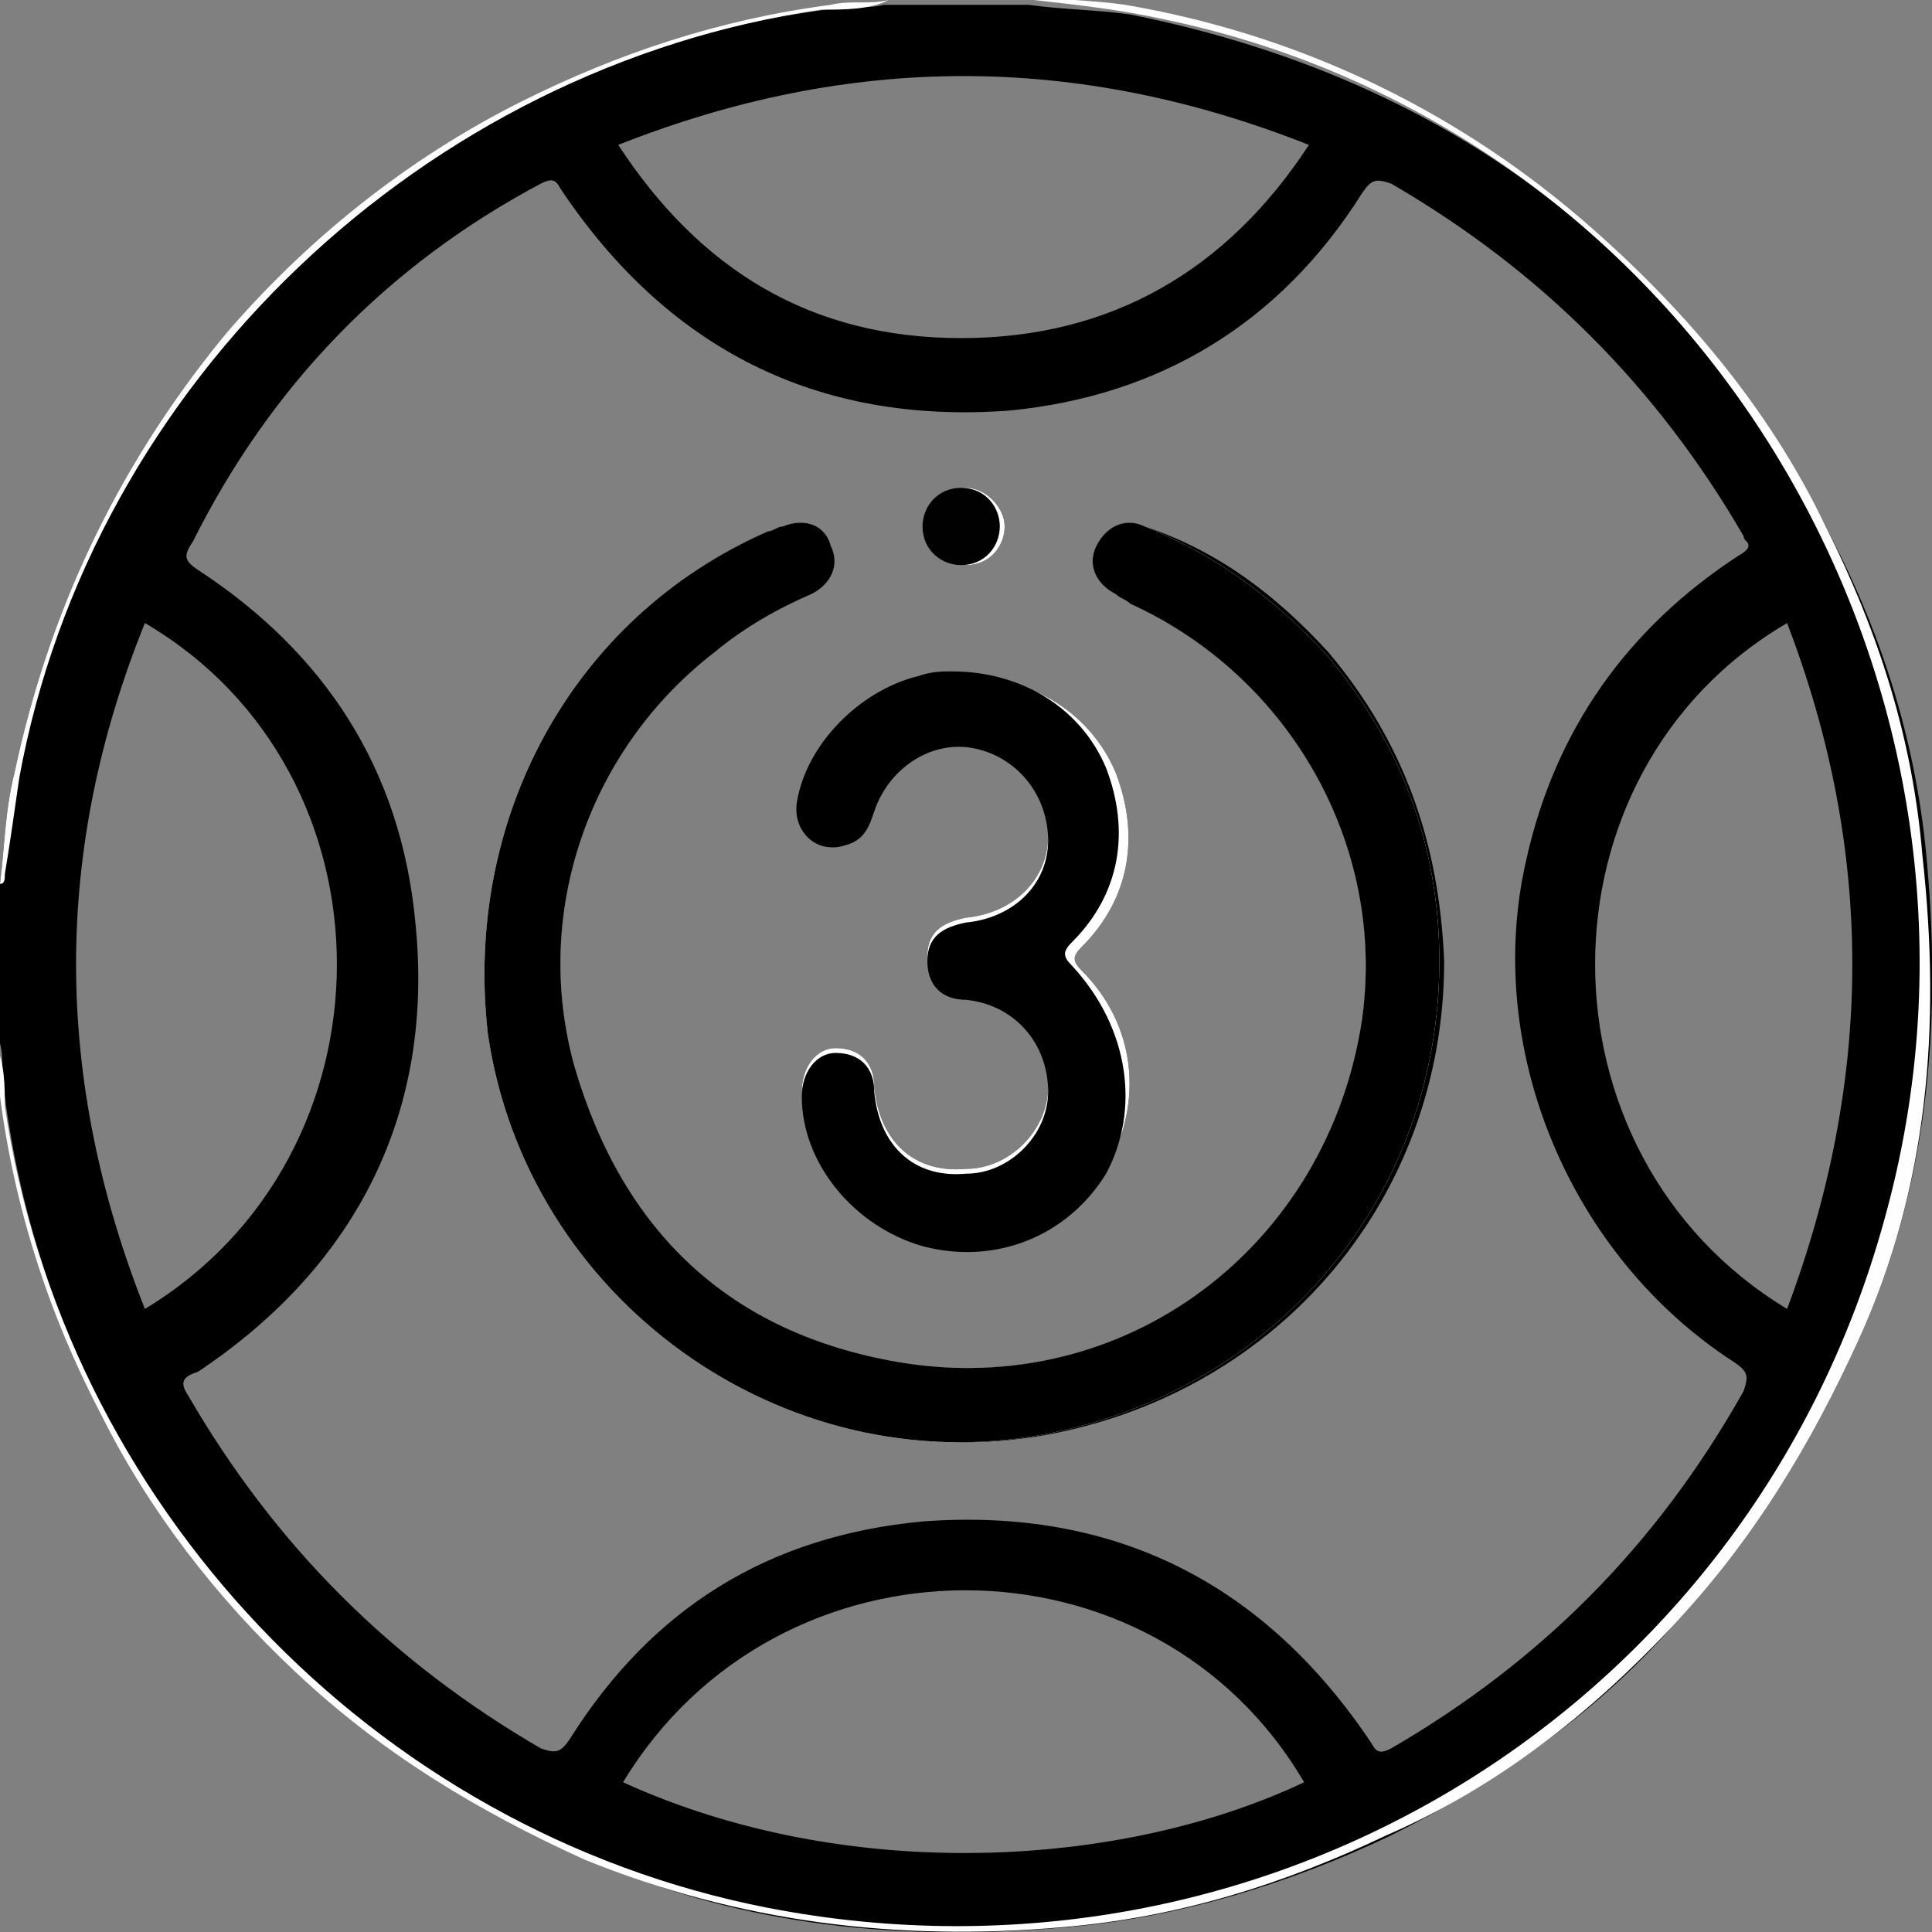
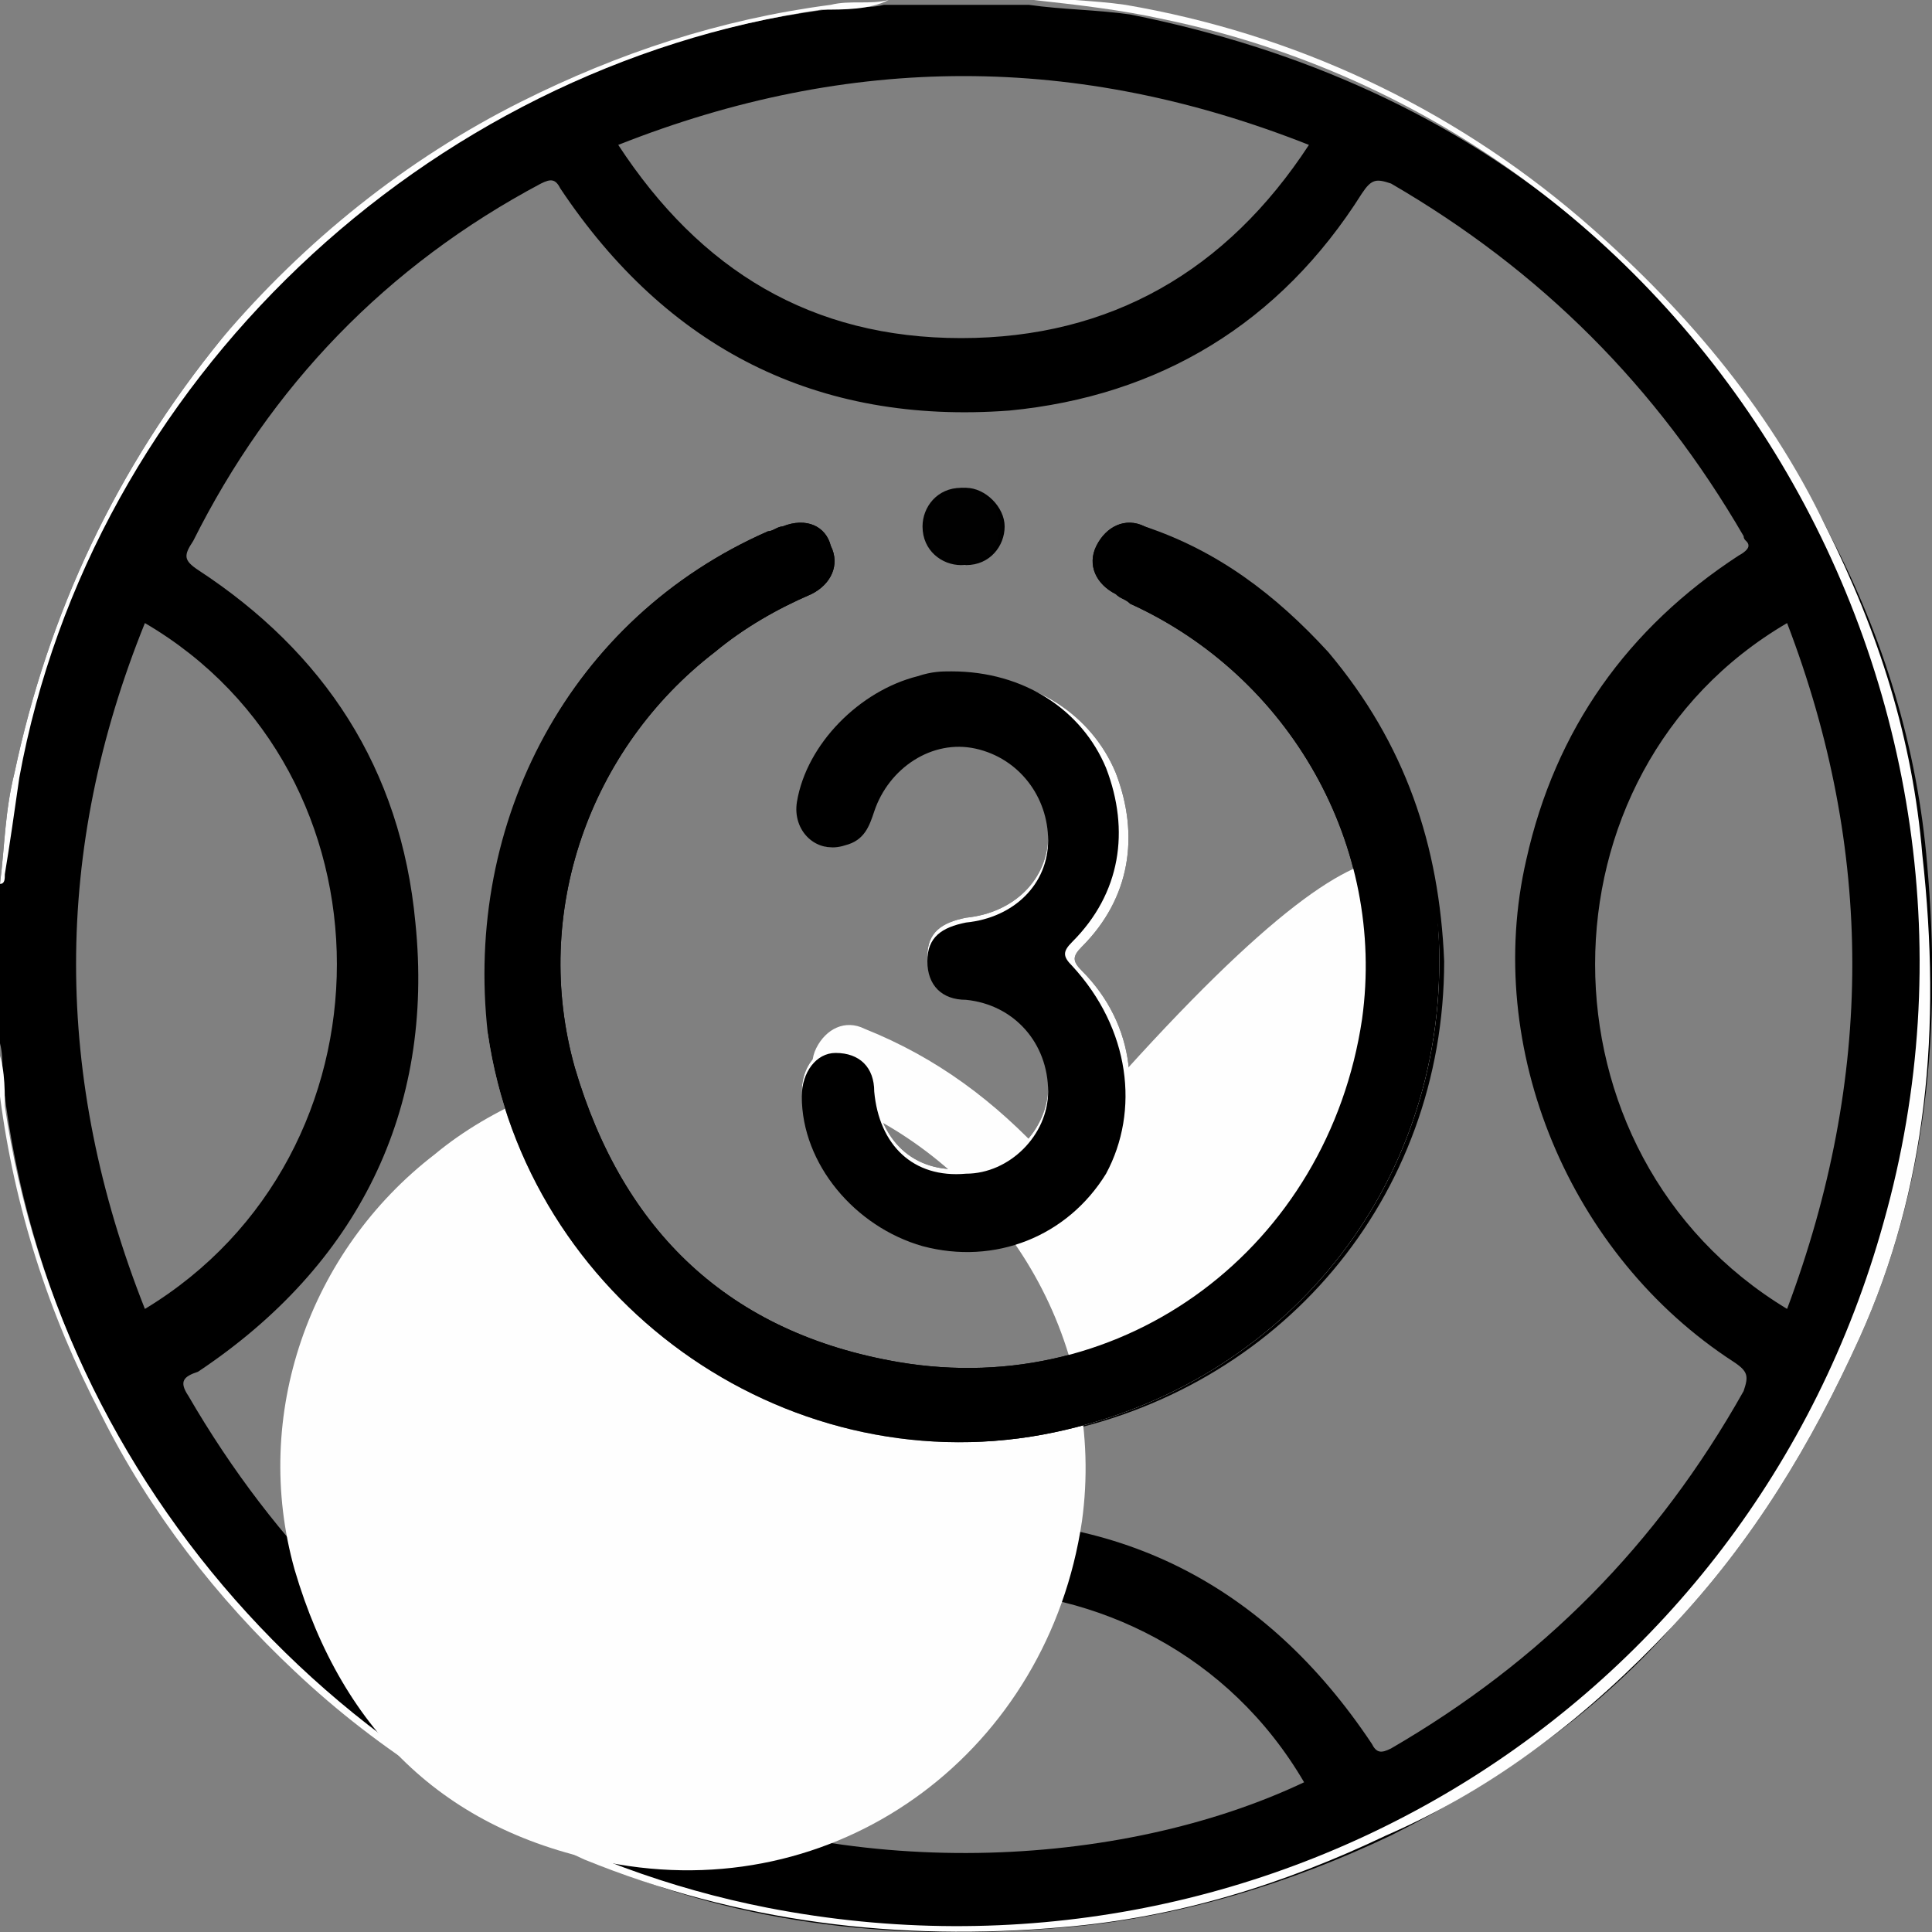
<svg xmlns="http://www.w3.org/2000/svg" xmlns:xlink="http://www.w3.org/1999/xlink" version="1.1" id="Layer_1" x="0px" y="0px" viewBox="0 0 40 40" style="enable-background:new 0 0 40 40;" xml:space="preserve">
  <rect x="0" y="0" width="40" height="40" fill="#808080" stroke="none" />
  <style type="text/css">
	.st0{clip-path:url(#SVGID_2_);}
	.st1{fill:#FEFEFE;}
	.st2{fill:#010101;}
</style>
  <g>
    <defs>
      <rect id="SVGID_1_" y="0" width="40" height="40" />
    </defs>
    <clipPath id="SVGID_2_">
      <use xlink:href="#SVGID_1_" style="overflow:visible;" />
    </clipPath>
    <g class="st0">
      <path d="M19.2,10.9c0-0.4,0.3-0.8,0.8-0.8c0.4,0,0.8,0.4,0.8,0.8c0,0.4-0.3,0.8-0.8,0.8C19.5,11.6,19.2,11.3,19.2,10.9z" />
      <path d="M16.7,16.7c0.2-1.2,1.3-2.3,2.5-2.6c0.3-0.1,0.5-0.1,0.7-0.1c1.5,0,2.7,0.8,3.2,2c0.5,1.3,0.3,2.6-0.7,3.6    c-0.2,0.2-0.2,0.3,0,0.5c1.1,1.1,1.3,2.7,0.5,4.1c-0.8,1.3-2.3,1.9-3.8,1.5c-1.4-0.4-2.5-1.7-2.5-3.1c0-0.5,0.3-0.9,0.7-0.9    c0.5,0,0.8,0.3,0.8,0.8c0.1,1.1,0.8,1.8,1.9,1.7c0.9,0,1.7-0.8,1.7-1.7c0-1-0.7-1.8-1.7-1.9c-0.5,0-0.8-0.3-0.8-0.8    s0.3-0.7,0.8-0.8c1-0.1,1.7-0.8,1.7-1.7c0-0.9-0.6-1.7-1.5-1.9c-0.9-0.2-1.8,0.4-2.1,1.3c-0.1,0.3-0.2,0.6-0.6,0.7    C17.1,17.8,16.6,17.3,16.7,16.7z" />
      <path d="M27.5,13.5c1.6,1.9,2.3,4,2.4,6.4c0,4.9-3.4,8.9-8.2,9.8c-5.4,1-10.7-2.8-11.5-8.3C9.6,17,11.8,12.8,15.9,11    c0.1,0,0.2-0.1,0.3-0.1c0.5-0.2,0.9,0,1,0.4c0.2,0.4,0,0.8-0.4,1c-0.7,0.3-1.4,0.7-2,1.2c-2.6,2-3.8,5.4-2.9,8.6    c1,3.4,3.2,5.5,6.7,6.1c4.7,0.8,8.9-2.4,9.6-7.1c0.5-3.6-1.5-7.1-4.8-8.6c-0.1-0.1-0.2-0.1-0.3-0.2c-0.4-0.2-0.6-0.6-0.4-1    c0.2-0.4,0.6-0.6,1-0.4C25.2,11.4,26.4,12.3,27.5,13.5z" />
      <path d="M39.9,17.9c-0.2-2.4-0.9-4.7-2-6.8c-1.2-2.5-3-4.6-5.1-6.4c-2.7-2.3-5.9-3.7-9.4-4.4c-0.7-0.1-1.4-0.1-2.1-0.2h-3    c-0.4,0.1-0.8,0-1.2,0.1c-2.3,0.3-4.4,1-6.4,2C8.4,3.3,6.4,5,4.6,7C2.4,9.7,1,12.7,0.3,16c-0.2,0.8-0.2,1.5-0.3,2.3v3.3    c0.1,0.4,0,0.7,0.1,1.1c0.3,2.3,1,4.5,2.1,6.6c1,2,2.4,3.7,4,5.3c1.8,1.7,3.7,2.9,6,3.9c3.2,1.4,6.5,1.7,9.9,1.4    c2.3-0.2,4.6-0.9,6.7-1.9c2.2-1.1,4.2-2.5,5.8-4.3c1.7-1.8,2.9-3.8,3.9-6C39.9,24.6,40.2,21.3,39.9,17.9z M12.9,36.9    c3.2-5.3,11-5.3,14.1,0C23.2,38.7,17.5,39,12.9,36.9z M28.8,36.2c-0.2,0.1-0.3,0.1-0.4-0.1c-2.2-3.3-5.3-4.9-9.3-4.6    c-3.2,0.3-5.6,1.8-7.3,4.5c-0.2,0.3-0.3,0.3-0.6,0.2c-3.1-1.8-5.5-4.2-7.3-7.3c-0.2-0.3-0.1-0.4,0.2-0.5c3.3-2.2,4.9-5.4,4.5-9.3    c-0.3-3.2-1.9-5.6-4.5-7.3c-0.3-0.2-0.3-0.3-0.1-0.6C5.6,8,8,5.5,11.2,3.8c0.2-0.1,0.3-0.1,0.4,0.1c2.2,3.3,5.3,4.9,9.3,4.6    C24,8.2,26.5,6.7,28.2,4c0.2-0.3,0.3-0.3,0.6-0.2c3.1,1.8,5.5,4.2,7.3,7.3c0,0.1,0.1,0.1,0.1,0.2c0,0.1-0.2,0.2-0.2,0.2    c-2.3,1.5-3.8,3.6-4.4,6.3c-0.9,3.9,0.9,8.2,4.3,10.4c0.3,0.2,0.3,0.3,0.2,0.6C34.3,32,31.9,34.4,28.8,36.2z M3,12.9    c5.3,3.1,5.3,11,0,14.2C1.1,22.3,1.1,17.6,3,12.9z M37,27.1c-5.3-3.2-5.3-11.1,0-14.2C38.8,17.6,38.8,22.3,37,27.1z M27.1,3    c-1.7,2.6-4.1,4-7.2,4c-3.1,0-5.4-1.4-7.1-4C17.6,1.1,22.3,1.1,27.1,3z" />
      <path class="st1" d="M38.5,27.7c-1,2.2-2.2,4.2-3.9,6C32.9,35.5,31,37,28.7,38c-2.1,1-4.3,1.7-6.7,1.9c-3.4,0.3-6.7-0.1-9.9-1.4    c-2.2-1-4.2-2.2-6-3.9c-1.6-1.5-3-3.3-4-5.3c-1.1-2.1-1.8-4.3-2.1-6.6c0-0.4,0-0.7-0.1-1.1c0.2,0.4,0.2,0.9,0.2,1.3    c1.2,8.2,7.6,15,15.8,16.6c10.3,2,20.3-4.1,23.1-14.2c3.1-11-3.8-22.6-14.9-24.9c-0.9-0.2-1.8-0.3-2.7-0.4c-0.1,0-0.1,0-0.2-0.1    c0.7,0.1,1.4,0.1,2.1,0.2c3.5,0.6,6.7,2.1,9.4,4.4c2.1,1.8,3.9,3.9,5.1,6.4c1.1,2.2,1.8,4.4,2,6.8C40.2,21.3,39.9,24.6,38.5,27.7z    " />
      <path class="st1" d="M18.4,0C18,0.2,17.5,0.2,17,0.2C8.8,1.4,1.9,7.9,0.4,16.1c-0.1,0.7-0.2,1.4-0.3,2c0,0.1,0,0.2-0.1,0.2    c0.1-0.8,0.1-1.5,0.3-2.3C1,12.7,2.4,9.7,4.6,7c1.7-2,3.8-3.7,6.2-4.9c2-1,4.1-1.7,6.4-2C17.6,0,18,0.1,18.4,0z" />
-       <path class="st1" d="M19.2,10.9c0-0.4,0.3-0.8,0.8-0.8c0.4,0,0.8,0.4,0.8,0.8c0,0.4-0.3,0.8-0.8,0.8    C19.5,11.6,19.2,11.3,19.2,10.9z" />
      <path class="st1" d="M16.7,16.7c0.2-1.2,1.3-2.3,2.5-2.6c0.3-0.1,0.5-0.1,0.7-0.1c1.5,0,2.7,0.8,3.2,2c0.5,1.3,0.3,2.6-0.7,3.6    c-0.2,0.2-0.2,0.3,0,0.5c1.1,1.1,1.3,2.7,0.5,4.1c-0.8,1.3-2.3,1.9-3.8,1.5c-1.4-0.4-2.5-1.7-2.5-3.1c0-0.5,0.3-0.9,0.7-0.9    c0.5,0,0.8,0.3,0.8,0.8c0.1,1.1,0.8,1.8,1.9,1.7c0.9,0,1.7-0.8,1.7-1.7c0-1-0.7-1.8-1.7-1.9c-0.5,0-0.8-0.3-0.8-0.8    s0.3-0.7,0.8-0.8c1-0.1,1.7-0.8,1.7-1.7c0-0.9-0.6-1.7-1.5-1.9c-0.9-0.2-1.8,0.4-2.1,1.3c-0.1,0.3-0.2,0.6-0.6,0.7    C17.1,17.8,16.6,17.3,16.7,16.7z" />
-       <path class="st1" d="M29.8,19.9c0,4.9-3.4,8.9-8.2,9.8c-5.4,1-10.7-2.8-11.5-8.3C9.6,17,11.8,12.8,15.9,11c0.1,0,0.2-0.1,0.3-0.1    c0.5-0.2,0.9,0,1,0.4c0.2,0.4,0,0.8-0.4,1c-0.7,0.3-1.4,0.7-2,1.2c-2.6,2-3.8,5.4-2.9,8.6c1,3.4,3.2,5.5,6.7,6.1    c4.7,0.8,8.9-2.4,9.6-7.1c0.5-3.6-1.5-7.1-4.8-8.6c-0.1-0.1-0.2-0.1-0.3-0.2c-0.4-0.2-0.6-0.6-0.4-1c0.2-0.4,0.6-0.6,1-0.4    c1.5,0.6,2.7,1.5,3.8,2.7C29,15.4,29.8,17.5,29.8,19.9z" />
+       <path class="st1" d="M29.8,19.9c0,4.9-3.4,8.9-8.2,9.8c-5.4,1-10.7-2.8-11.5-8.3c0.1,0,0.2-0.1,0.3-0.1    c0.5-0.2,0.9,0,1,0.4c0.2,0.4,0,0.8-0.4,1c-0.7,0.3-1.4,0.7-2,1.2c-2.6,2-3.8,5.4-2.9,8.6c1,3.4,3.2,5.5,6.7,6.1    c4.7,0.8,8.9-2.4,9.6-7.1c0.5-3.6-1.5-7.1-4.8-8.6c-0.1-0.1-0.2-0.1-0.3-0.2c-0.4-0.2-0.6-0.6-0.4-1c0.2-0.4,0.6-0.6,1-0.4    c1.5,0.6,2.7,1.5,3.8,2.7C29,15.4,29.8,17.5,29.8,19.9z" />
      <path d="M29.8,19.9c0,4.9-3.4,8.9-8.2,9.8c-5.4,1-10.7-2.8-11.5-8.3C9.6,17,11.8,12.8,15.9,11c0.1,0,0.2-0.1,0.3-0.1    c0.5-0.2,0.9,0,1,0.4c0.2,0.4,0,0.8-0.4,1c-0.7,0.3-1.4,0.7-2,1.2c-2.6,2-3.8,5.4-2.9,8.6c1,3.4,3.2,5.5,6.7,6.1    c4.7,0.8,8.9-2.4,9.6-7.1c0.5-3.6-1.5-7.1-4.8-8.6c-0.1-0.1-0.2-0.1-0.3-0.2c-0.4-0.2-0.6-0.6-0.4-1c0.2-0.4,0.6-0.6,1-0.4    c1.5,0.6,2.7,1.5,3.8,2.7C29,15.4,29.8,17.5,29.8,19.9z" />
      <path d="M22.9,24.3c-0.8,1.3-2.3,1.9-3.8,1.5c-1.4-0.4-2.5-1.7-2.5-3.1c0-0.5,0.3-0.9,0.7-0.9c0.5,0,0.8,0.3,0.8,0.8    c0.1,1.1,0.8,1.8,1.9,1.7c0.9,0,1.7-0.8,1.7-1.7c0-1-0.7-1.8-1.7-1.9c-0.5,0-0.8-0.3-0.8-0.8s0.3-0.7,0.8-0.8    c1-0.1,1.7-0.8,1.7-1.7c0-0.9-0.6-1.7-1.5-1.9c-0.9-0.2-1.8,0.4-2.1,1.3c-0.1,0.3-0.2,0.6-0.6,0.7c-0.6,0.2-1.1-0.3-1-0.9    c0.2-1.2,1.3-2.3,2.5-2.6c0.3-0.1,0.5-0.1,0.7-0.1c1.5,0,2.7,0.8,3.2,2c0.5,1.3,0.3,2.6-0.7,3.6c-0.2,0.2-0.2,0.3,0,0.5    C23.4,21.3,23.6,23,22.9,24.3z" />
      <path class="st2" d="M20.7,10.9c0,0.4-0.3,0.8-0.8,0.8c-0.4,0-0.8-0.3-0.8-0.8c0-0.4,0.3-0.8,0.8-0.8    C20.4,10.1,20.7,10.5,20.7,10.9z" />
    </g>
  </g>
</svg>